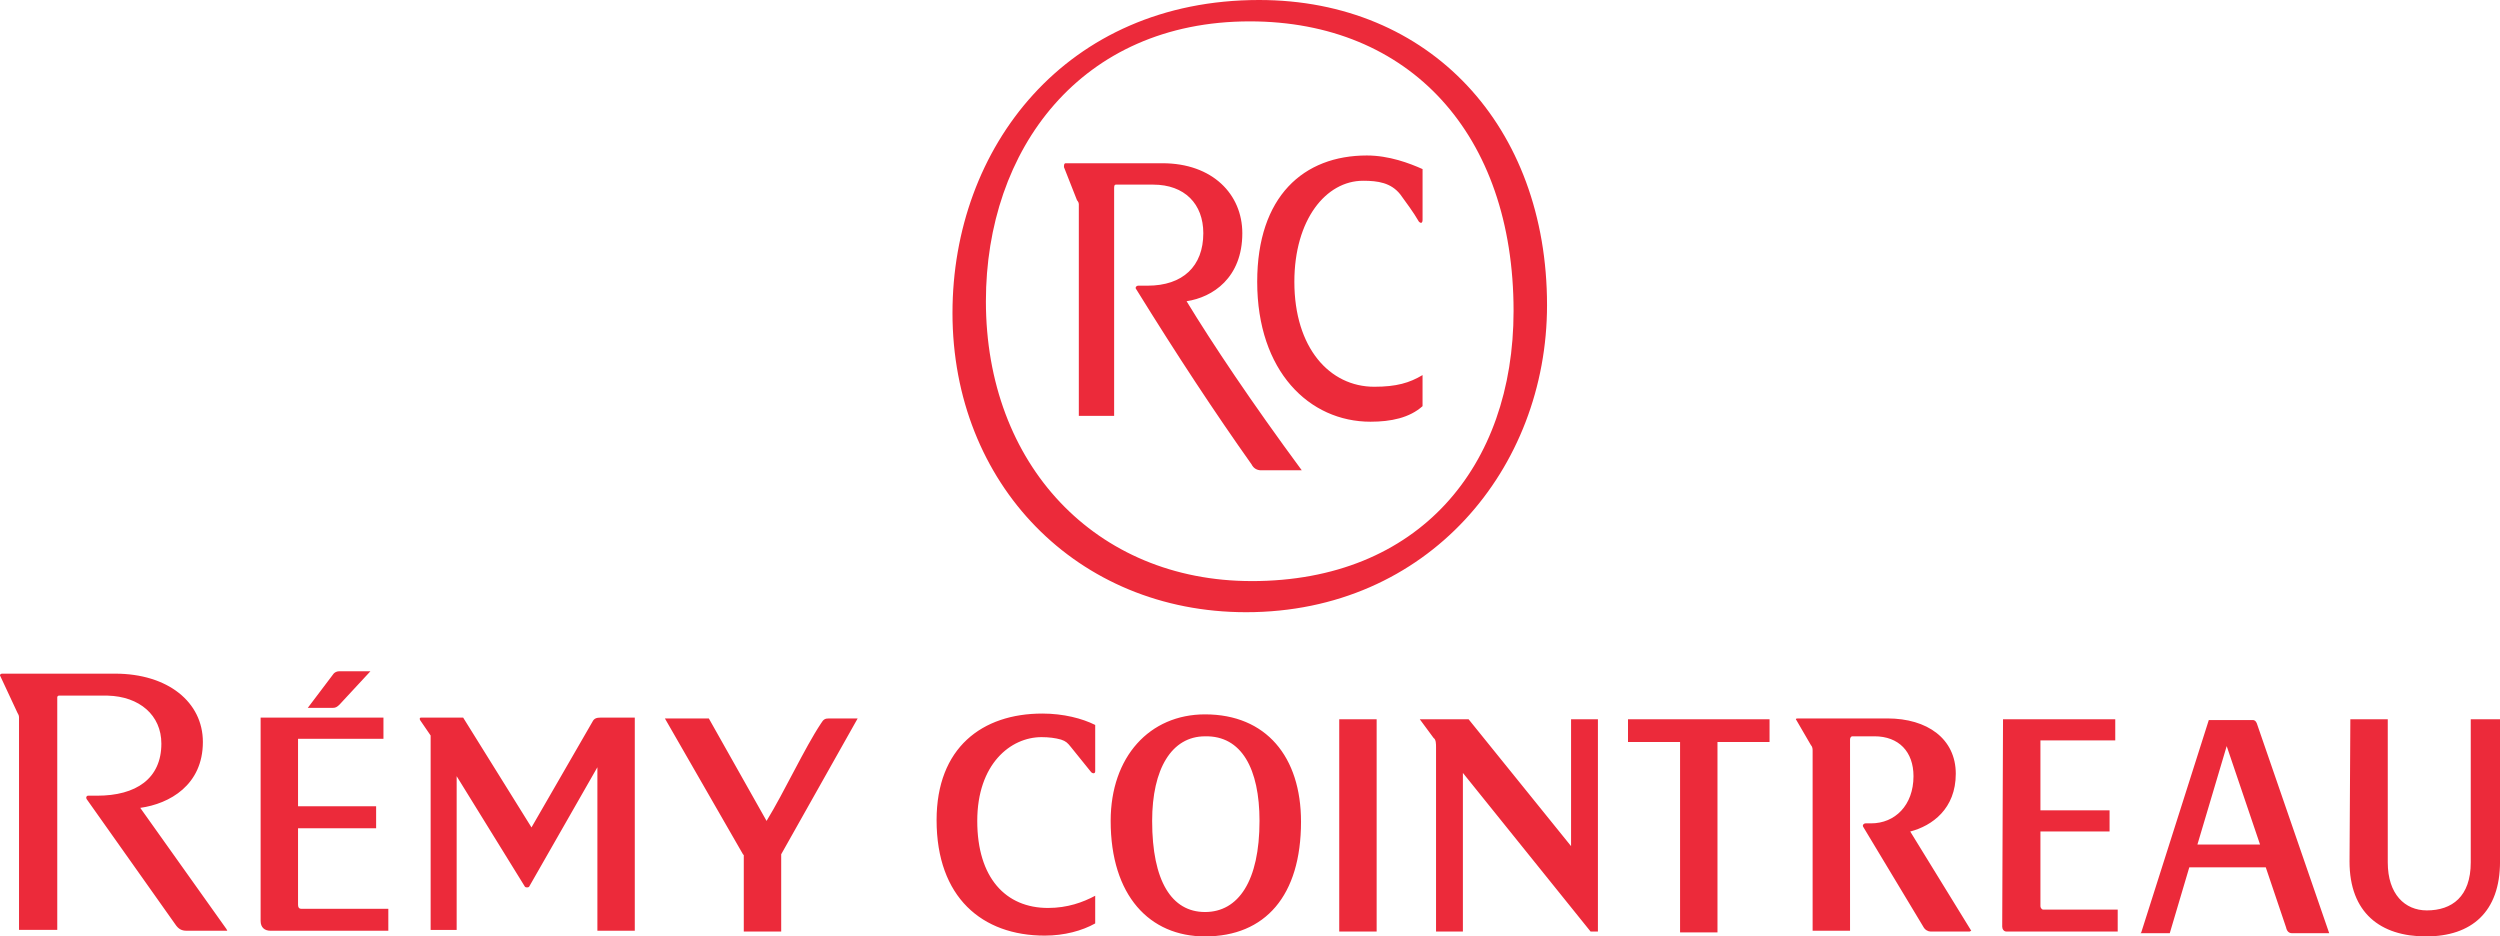
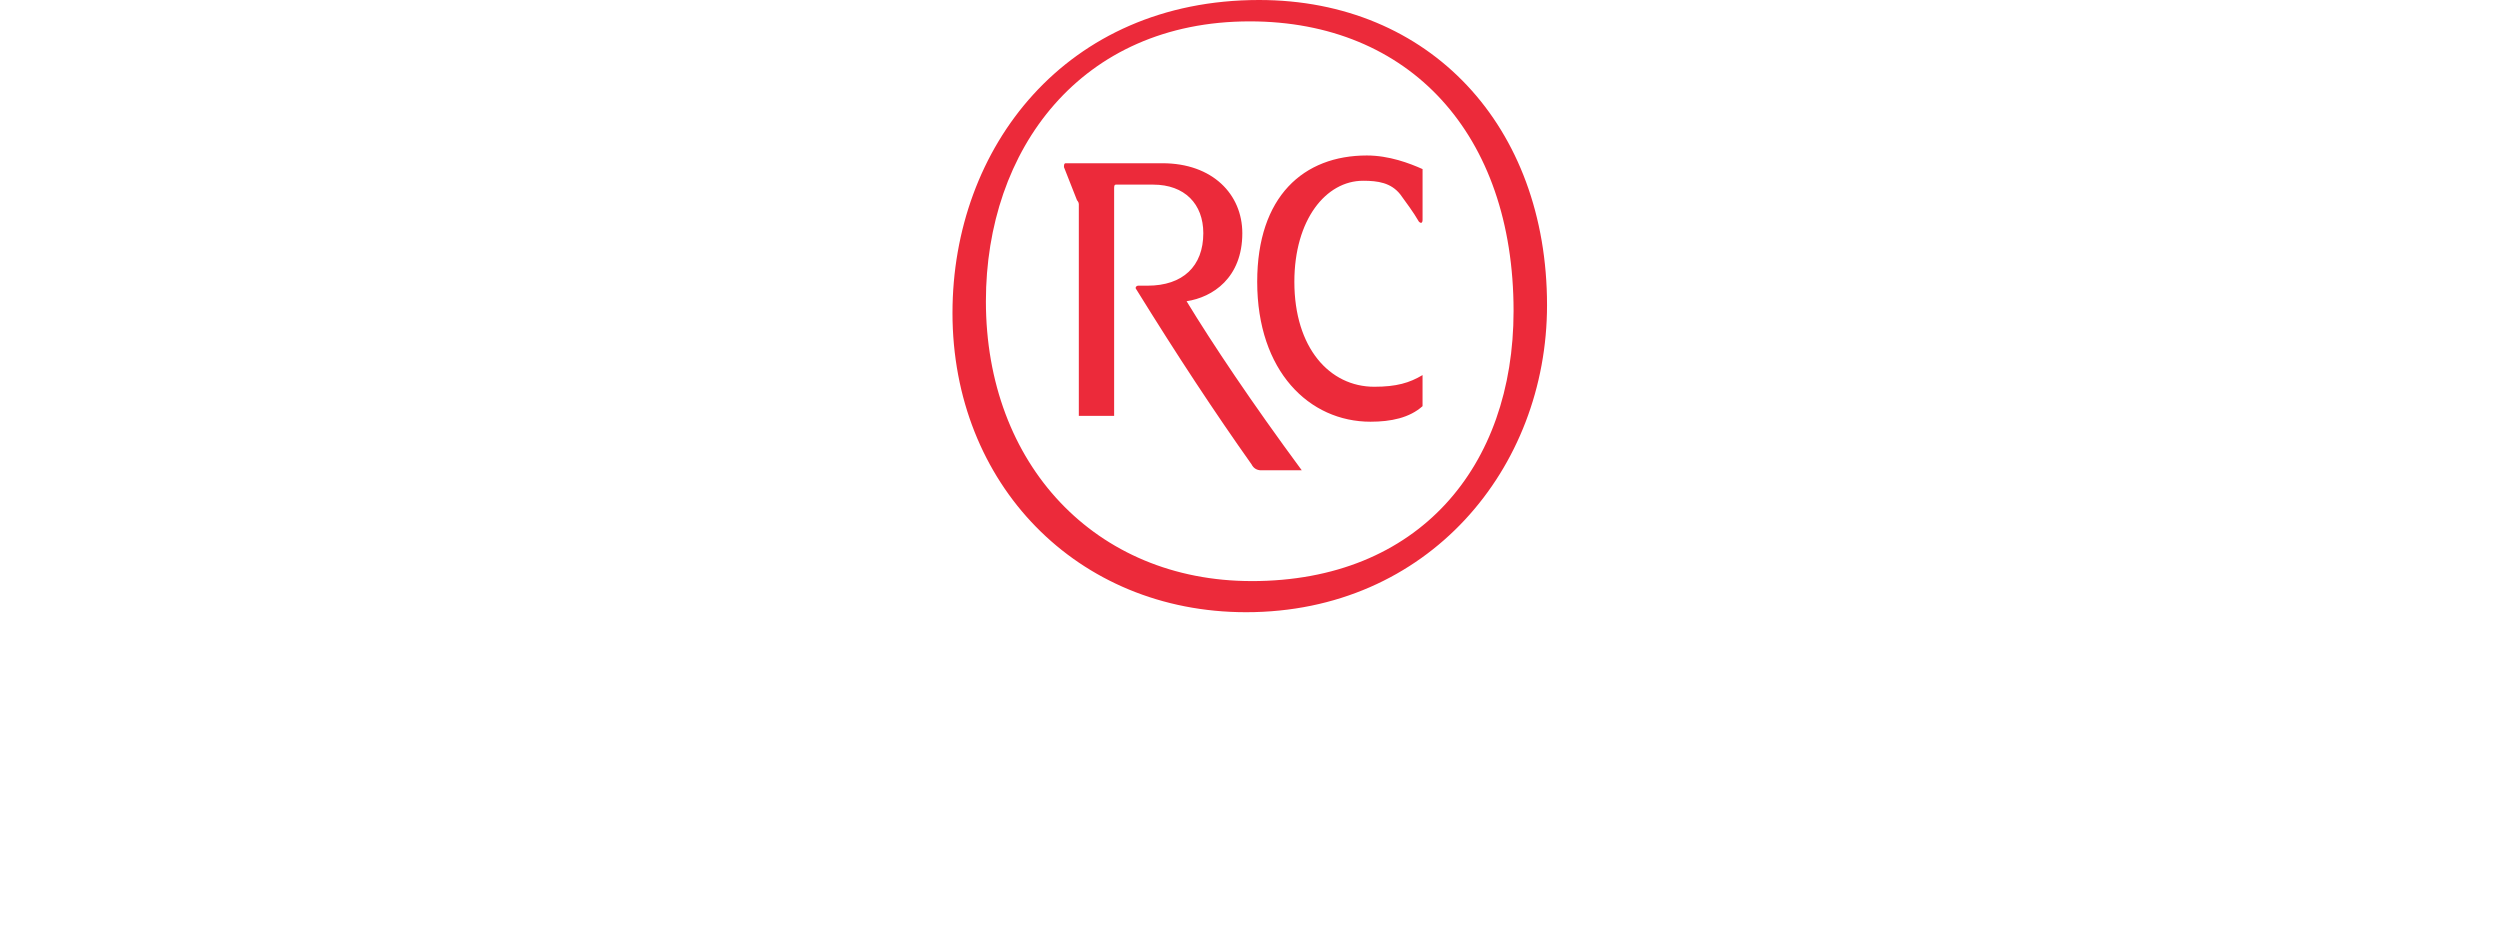
<svg xmlns="http://www.w3.org/2000/svg" id="Layer_2" viewBox="0 0 1081.83 405.22">
  <defs>
    <style>.cls-1{fill:#ec2a3a;}</style>
  </defs>
  <g id="Layer_1-2">
    <g id="logoText">
-       <path class="cls-1" d="M1017.07,311.24h16.19v61.95c0,13.73,7.39,20.77,16.9,20.77,10.91,0,19.01-5.98,19.01-20.77v-61.95h12.67v61.6c0,21.82-12.32,32.38-32.03,32.38s-33.09-10.21-33.09-32.38l.35-61.6h0ZM963.56,322.86l-12.67,42.59h27.1l-14.43-42.59ZM926.6,403.46l29.22-91.87h19.01c1.06,0,1.41.7,1.76,1.41l31.33,90.82h-16.19c-1.06,0-2.11-.7-2.46-2.46l-8.8-26.05h-33.09l-8.45,28.51h-12.67l.35-.35ZM866.76,311.24h48.58v9.15h-32.38v30.27h29.92v9.15h-29.92v32.38c0,.7.7,1.41,1.06,1.41h32.38v9.5h-48.22c-1.06,0-1.76-1.06-1.76-2.11l.35-89.76h0ZM852.33,403.11h-16.9c-1.06,0-2.46-.7-3.17-2.11l-26.05-43.3c-.35-.7.35-1.41,1.06-1.41h2.46c10.21,0,18.3-7.74,18.3-20.42,0-10.56-6.34-17.25-16.9-17.25h-9.5c-.7,0-1.06.7-1.06,1.41v82.72h-16.19v-77.79c0-.7,0-1.76-.7-2.46l-6.34-10.91c-.35-.35-.35-.7.7-.7h38.72c17.25,0,29.57,8.8,29.57,23.94s-10.21,22.53-19.71,24.99l26.4,42.94-.7.35ZM704.84,311.24h60.9v9.86h-22.53v82.37h-16.19v-82.37h-22.53v-9.86h.35ZM691.47,403.11h-3.17l-55.26-68.64v68.64h-11.62v-79.55c0-1.76,0-3.52-1.06-4.22l-5.98-8.1h21.12l44.35,54.91v-54.91h11.62v92.22-.35ZM595.72,403.11h-16.19v-91.87h16.19v91.87ZM521.45,318.63c-14.43,0-22.88,14.08-22.88,36.61,0,26.05,8.45,39.42,22.88,39.42s23.58-13.38,23.58-39.42c0-22.53-7.74-36.96-23.58-36.61h0ZM521.45,405.22c-23.94,0-40.83-17.6-40.83-49.98,0-27.81,16.9-46.11,40.83-46.11,26.4,0,41.54,18.3,41.54,46.46,0,32.03-15.49,49.63-41.54,49.63ZM473.93,399.59c-5.63,3.17-13.38,5.28-21.82,5.28-27.1,0-46.82-16.54-46.82-49.98,0-31.33,19.71-46.11,45.76-46.11,9.15,0,17.25,2.11,22.88,4.93v20.06c0,1.06-1.06,1.06-1.76.35l-8.8-10.91c-1.41-1.76-2.11-2.46-4.22-3.17-2.46-.7-5.28-1.06-8.45-1.06-13.38,0-27.81,11.62-27.81,36.26s12.32,37.66,30.62,37.66c8.45,0,15.14-2.46,20.42-5.28v11.97ZM321.51,369.67l-33.79-58.78h19.01l24.99,44.35c7.74-12.67,16.54-31.68,23.58-42.24,1.06-1.76,1.76-2.11,3.52-2.11h12.32l-33.09,58.78v33.44h-16.19v-33.09l-.35-.35ZM274.7,402.76h-16.19v-70.75l-29.57,51.74c-.35.35-1.41.35-1.76,0l-29.57-47.87v66.53h-11.26v-84.13l-4.58-6.69c-.35-.7,0-1.06.35-1.06h18.3l29.57,47.52,26.4-45.76c.7-1.41,1.76-1.76,3.52-1.76h14.78v92.22h0ZM133.19,306.31l10.91-14.43c.7-1.06,1.76-1.41,2.82-1.41h13.38l-13.38,14.43c-1.06,1.06-1.76,1.41-2.82,1.41,0,0-10.91,0-10.91,0ZM112.78,310.54h53.15v9.15h-36.96v29.22h33.79v9.5h-33.79v33.09c0,1.06.35,1.76,1.41,1.76h37.66v9.5h-51.04c-2.46,0-4.22-1.41-4.22-4.22v-88ZM98.35,402.76h-17.6c-2.11,0-3.52-.7-4.93-2.82l-38.37-54.21c-.35-.7,0-1.41.7-1.41h3.87c16.9,0,27.81-7.39,27.81-22.53,0-12.32-9.5-20.42-23.23-20.77h-21.12c-.35,0-.7.35-.7.7v100.67H8.23v-91.87c0-1.06-.35-1.41-.7-2.11l-7.39-15.84c-.35-.35,0-1.06.7-1.06h48.93c22.88,0,38.02,12.32,38.02,29.57,0,18.66-14.43,26.75-27.1,28.51l37.31,52.45.35.7Z" />
-     </g>
+       </g>
    <g id="logoStamp">
      <path class="cls-1" d="M615.58,162.31c-5.63,3.36-11.26,5.05-20.9,5.05-19.3,0-34.57-16.82-34.57-45.41,0-26.91,13.67-43.73,29.75-43.73,6.43,0,12.06.84,16.08,5.89,2.41,3.36,5.63,7.57,8.04,11.77.8.84,1.61.84,1.61-.84v-21.87c-5.63-2.52-14.47-5.89-24.12-5.89-27.34,0-47.44,17.66-47.44,54.66,0,38.69,22.51,60.55,49.04,60.55,8.84,0,16.88-1.68,22.51-6.73v-13.46ZM563.32,203.52c-21.71-29.43-38.59-54.66-49.85-73.17,11.26-1.68,24.12-10.09,24.12-29.43,0-16.82-12.86-30.28-34.57-30.28h-41.81c-.8,0-.8.84-.8,1.68l5.63,14.3s.8.84.8,1.68v91.67h15.28v-98.4c0-.84,0-1.68.8-1.68h16.08c13.67,0,21.71,8.41,21.71,21.02,0,14.3-8.84,22.71-24.12,22.71h-4.02c-.8,0-1.61.84-.8,1.68,17.69,28.59,33.77,52.98,49.85,75.69.8,1.68,2.41,2.52,4.02,2.52h17.69ZM541.61,251.46c72.36,0,113.36-49.62,113.36-116.9,0-76.53-45.02-125.31-114.17-125.31-73.16,0-114.17,55.51-114.17,121.1,0,70.64,47.44,121.1,114.97,121.1ZM412.17,135.4C412.17,63.92,461.21,0,544.83,0c73.97,0,124.62,54.67,124.62,132.04,0,70.64-51.46,132.88-130.25,132.88-73.16,0-127.03-55.51-127.03-129.51Z" />
    </g>
  </g>
</svg>